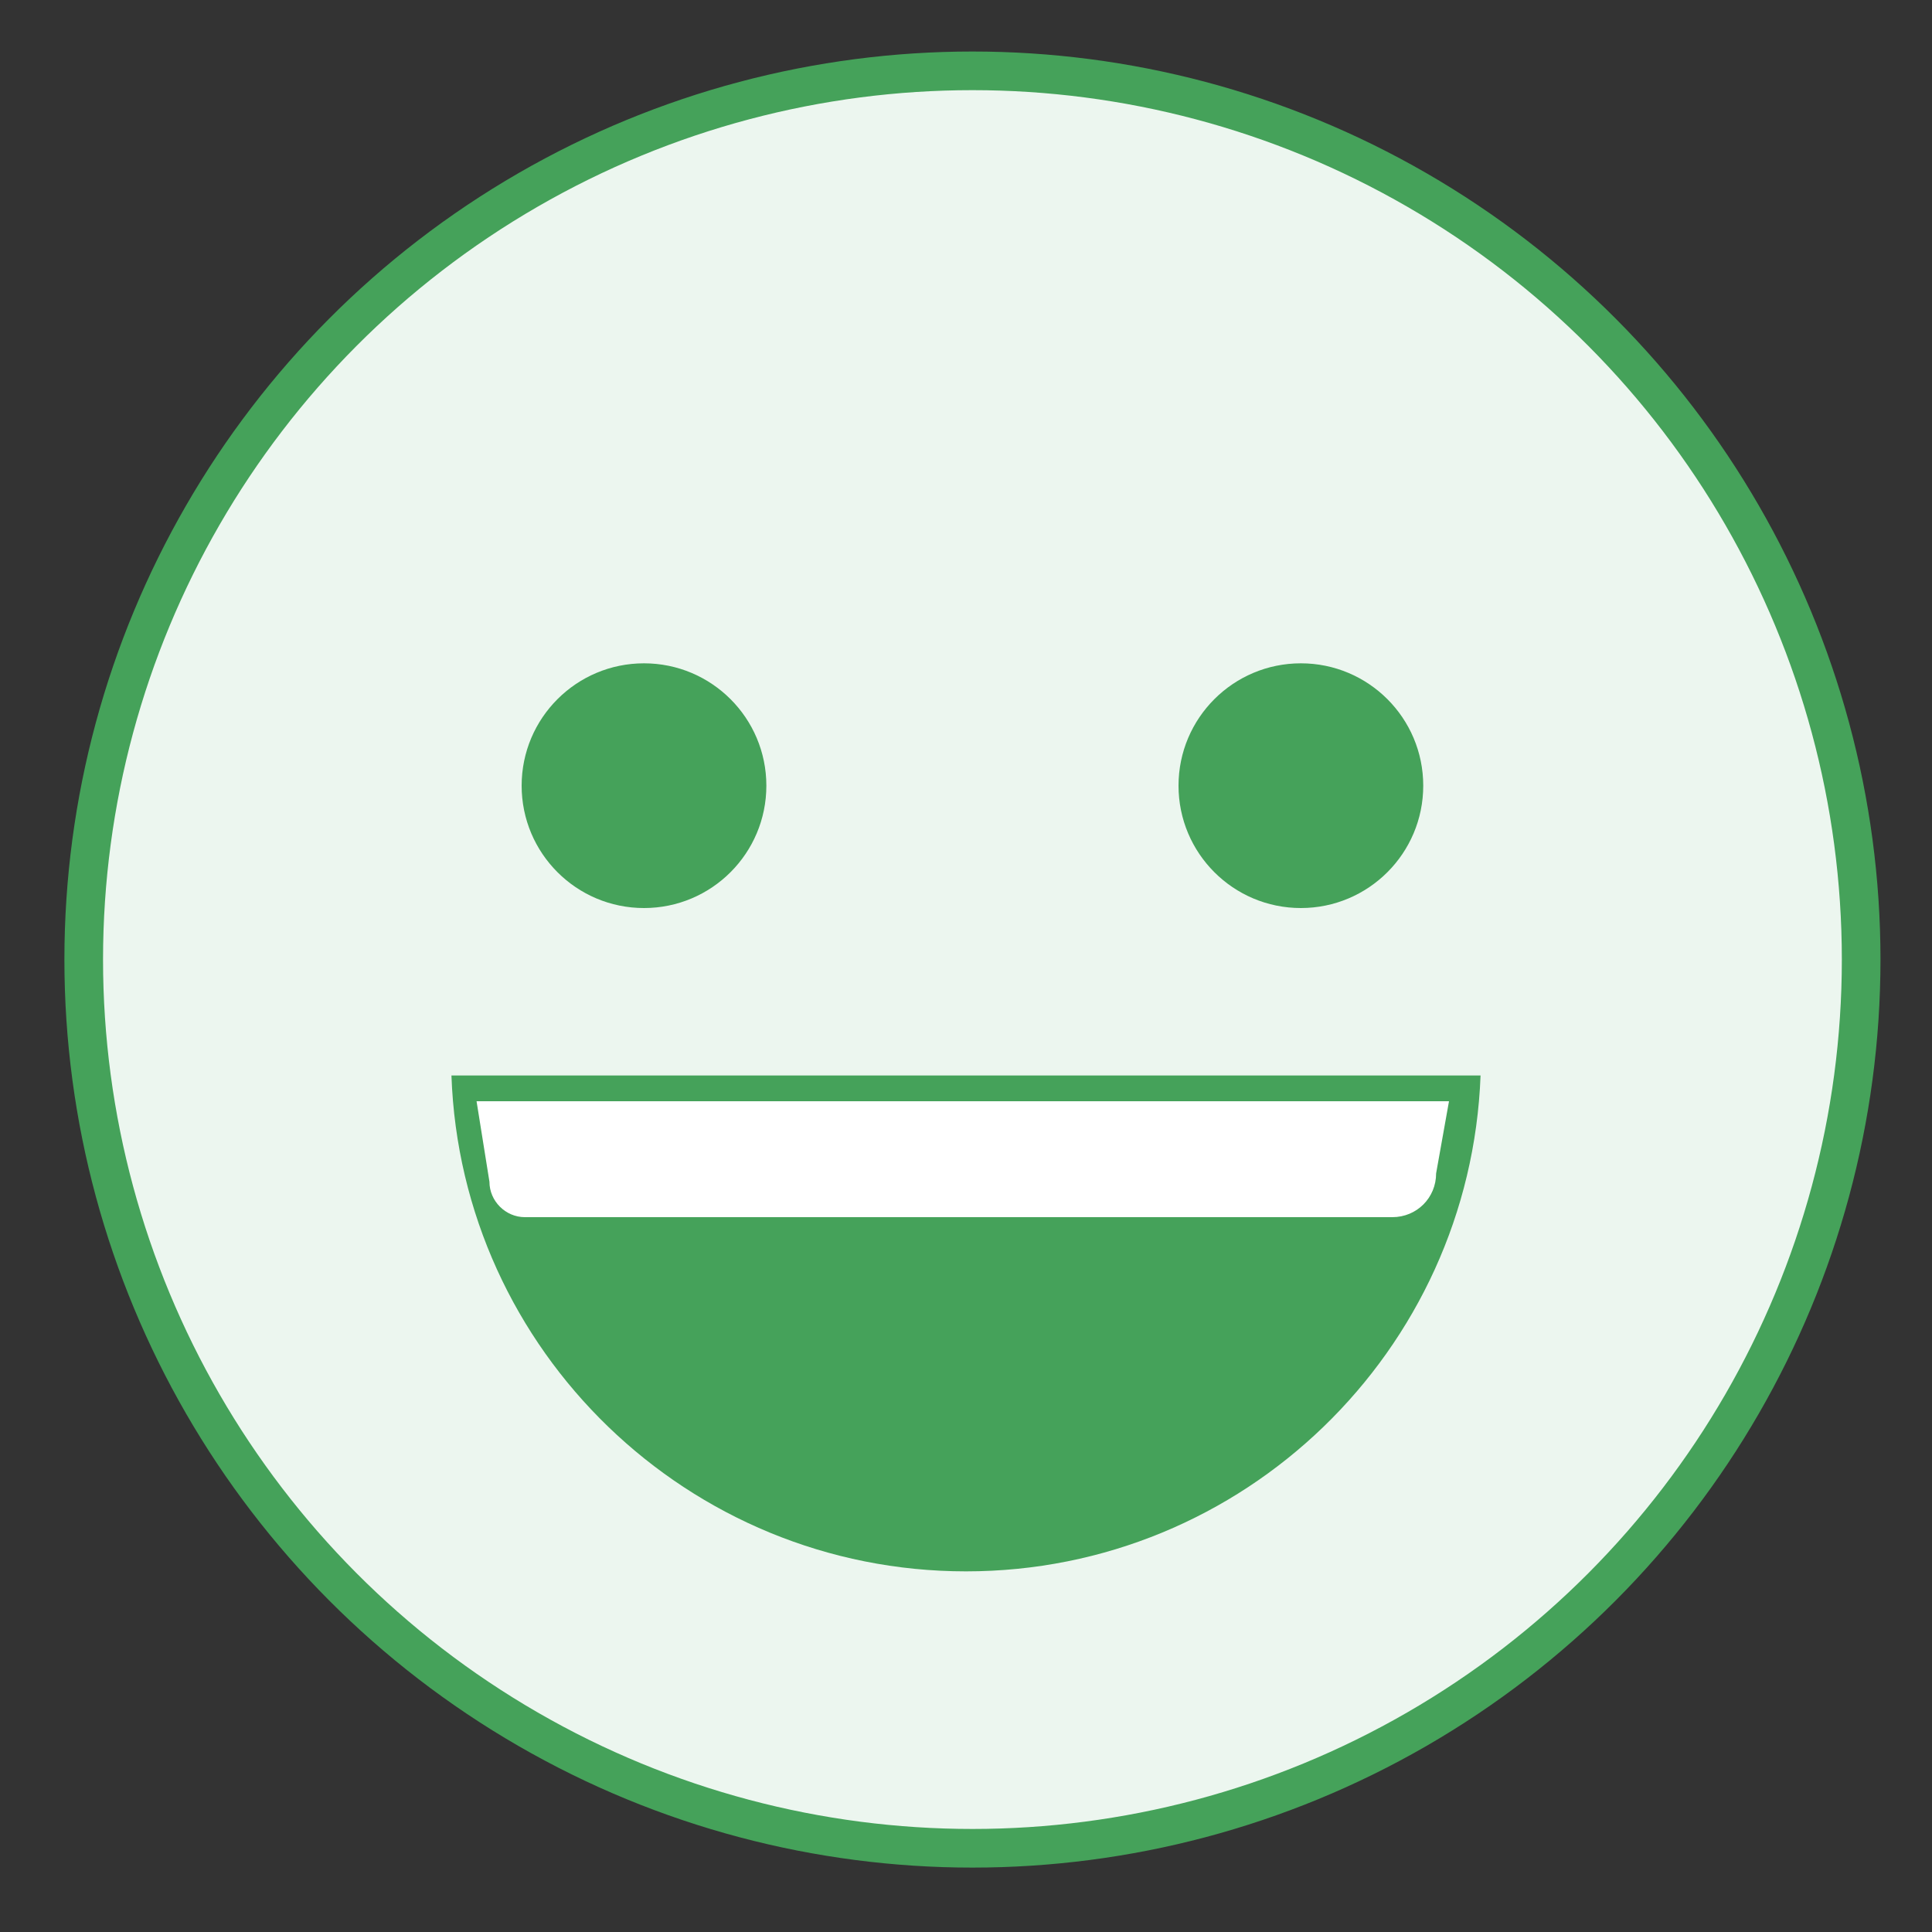
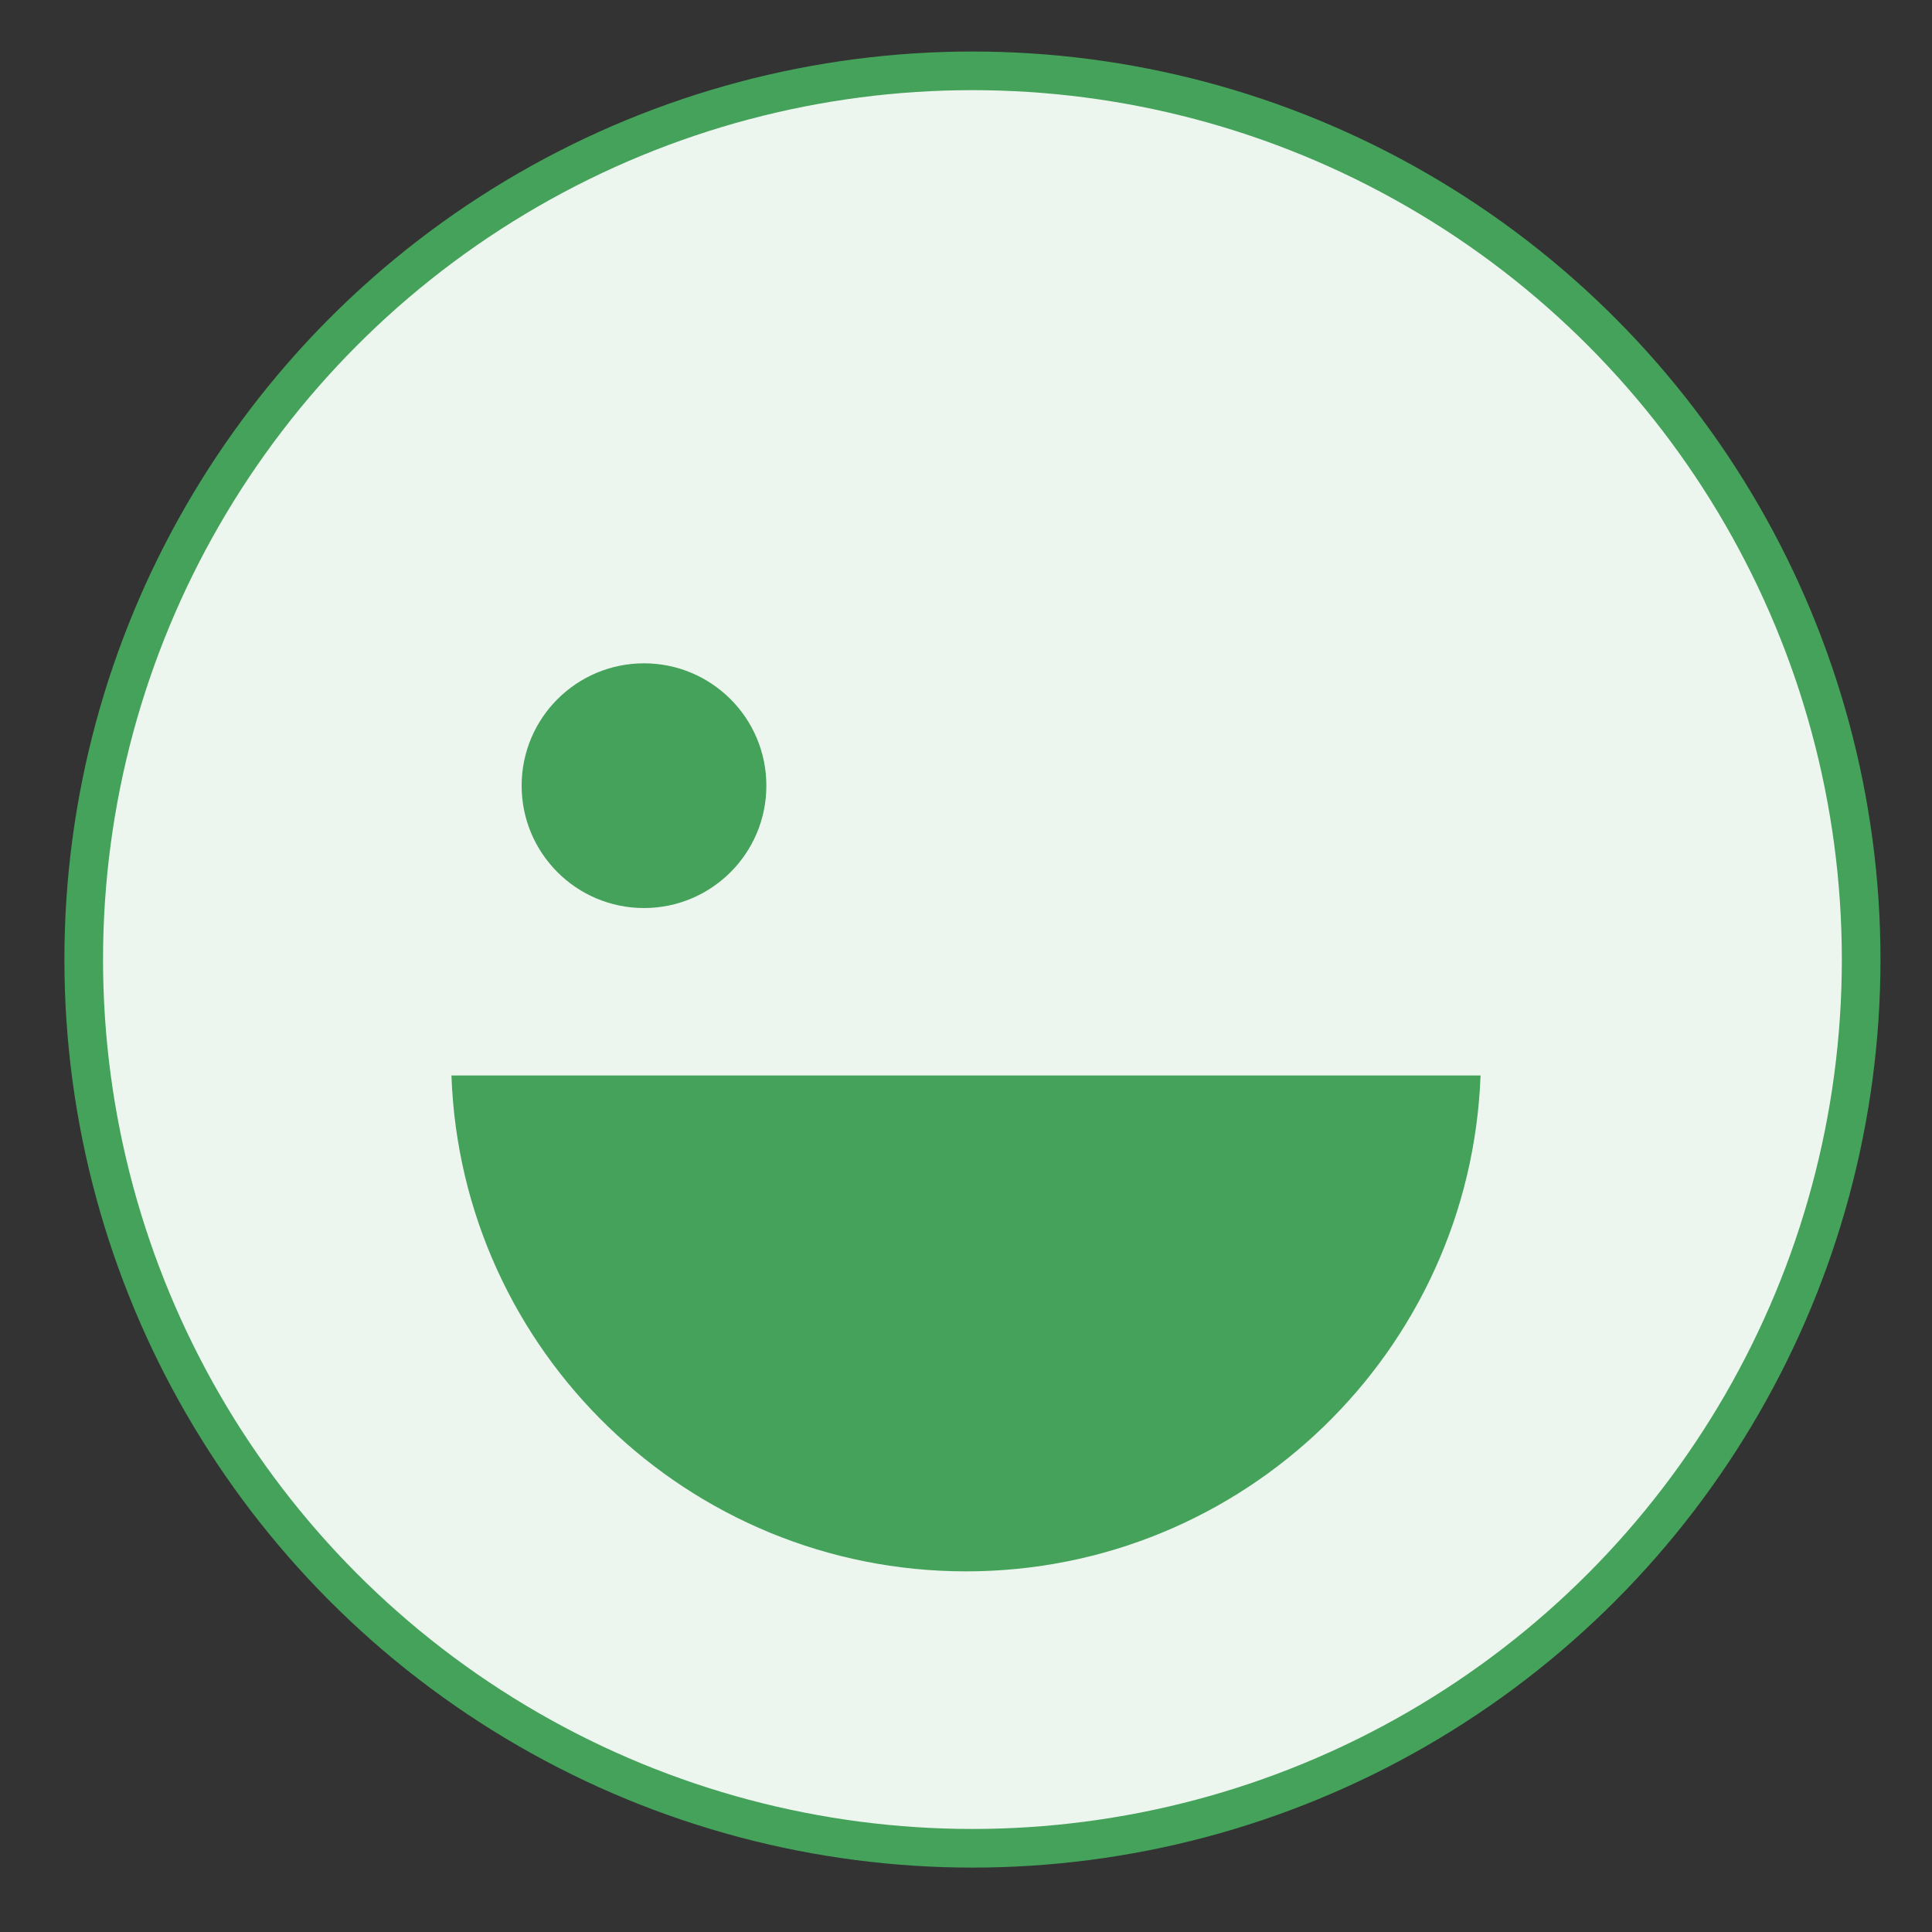
<svg xmlns="http://www.w3.org/2000/svg" version="1.1" id="Слой_1" x="0px" y="0px" viewBox="0 0 300 300" style="enable-background:new 0 0 300 300;" xml:space="preserve">
  <rect x="0" y="0" width="300" height="300" fill="#333333" stroke="none" />
  <style type="text/css">
	.st0{fill:#ECF6EF;stroke:#45A25A;stroke-width:6;stroke-miterlimit:10;}
	.st1{fill:#45A25A;}
	.st2{fill:#FFFFFF;}
</style>
  <circle class="st0" cx="151" cy="149" r="138" />
  <path class="st1" d="M229.9,167c-1.6,42.8-36.8,77-79.9,77s-78.4-34.2-79.9-77H229.9z" />
-   <path class="st2" d="M216.2,189H81.5c-3,0-5.5-2.5-5.5-5.5L74,171h151l-2,11.2C223,186,220,189,216.2,189z" />
  <circle class="st1" cx="100" cy="122" r="19" />
-   <circle class="st1" cx="202" cy="122" r="19" />
</svg>